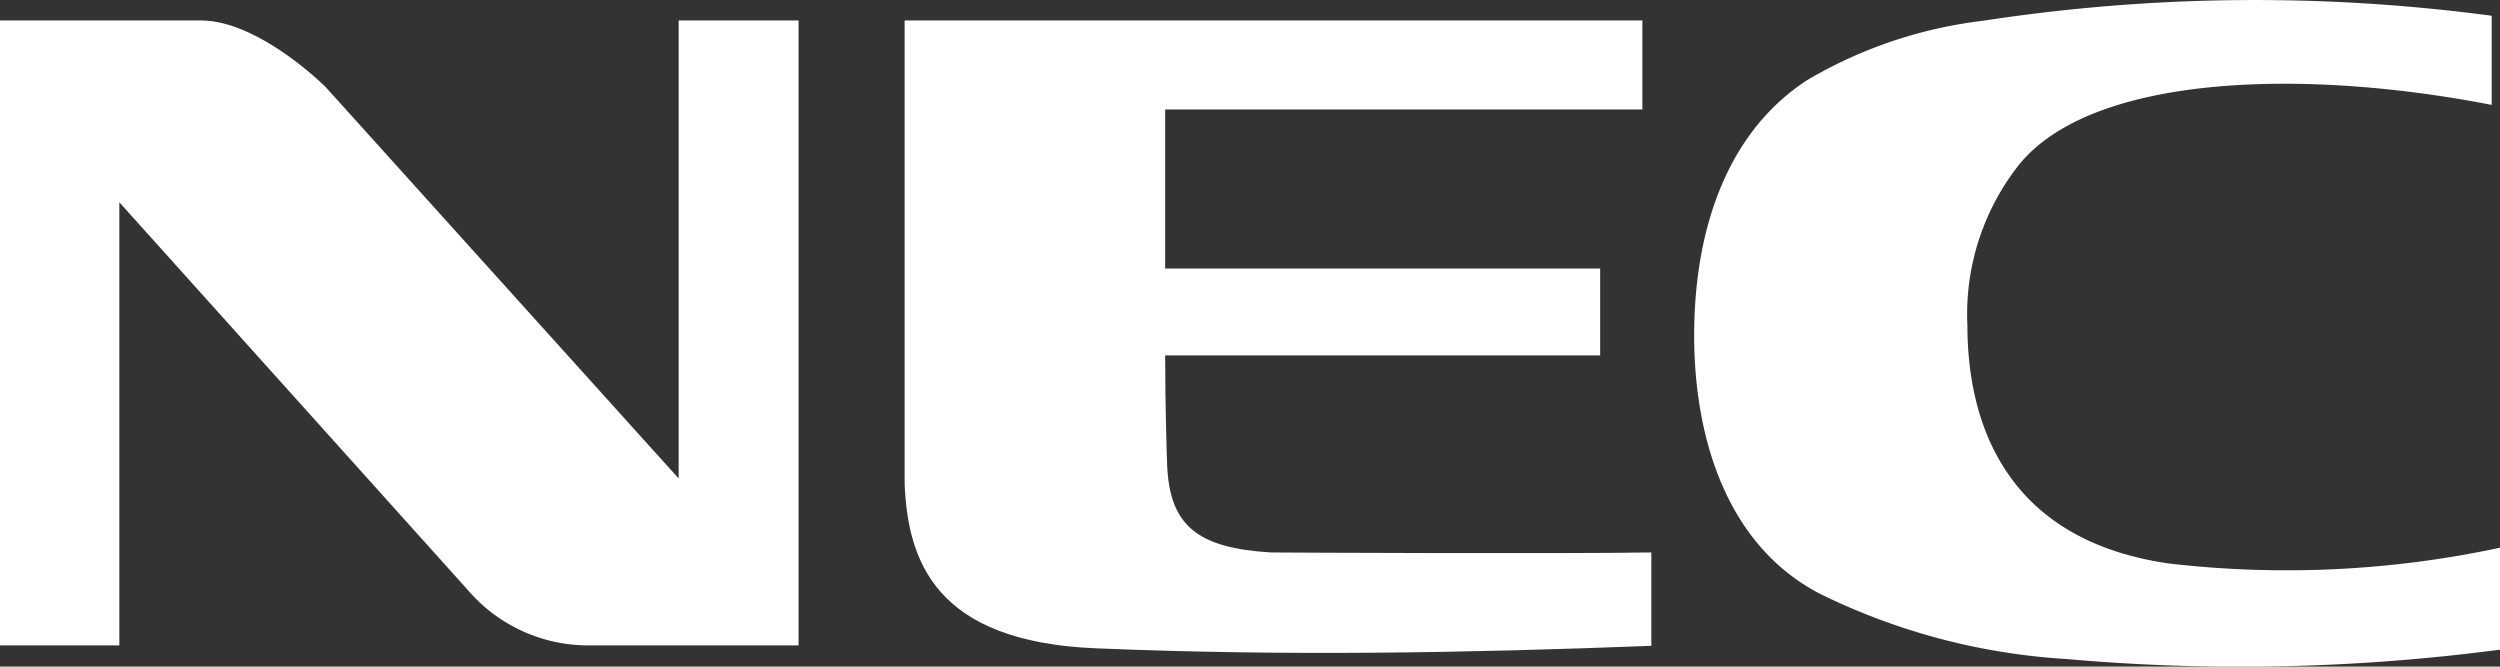
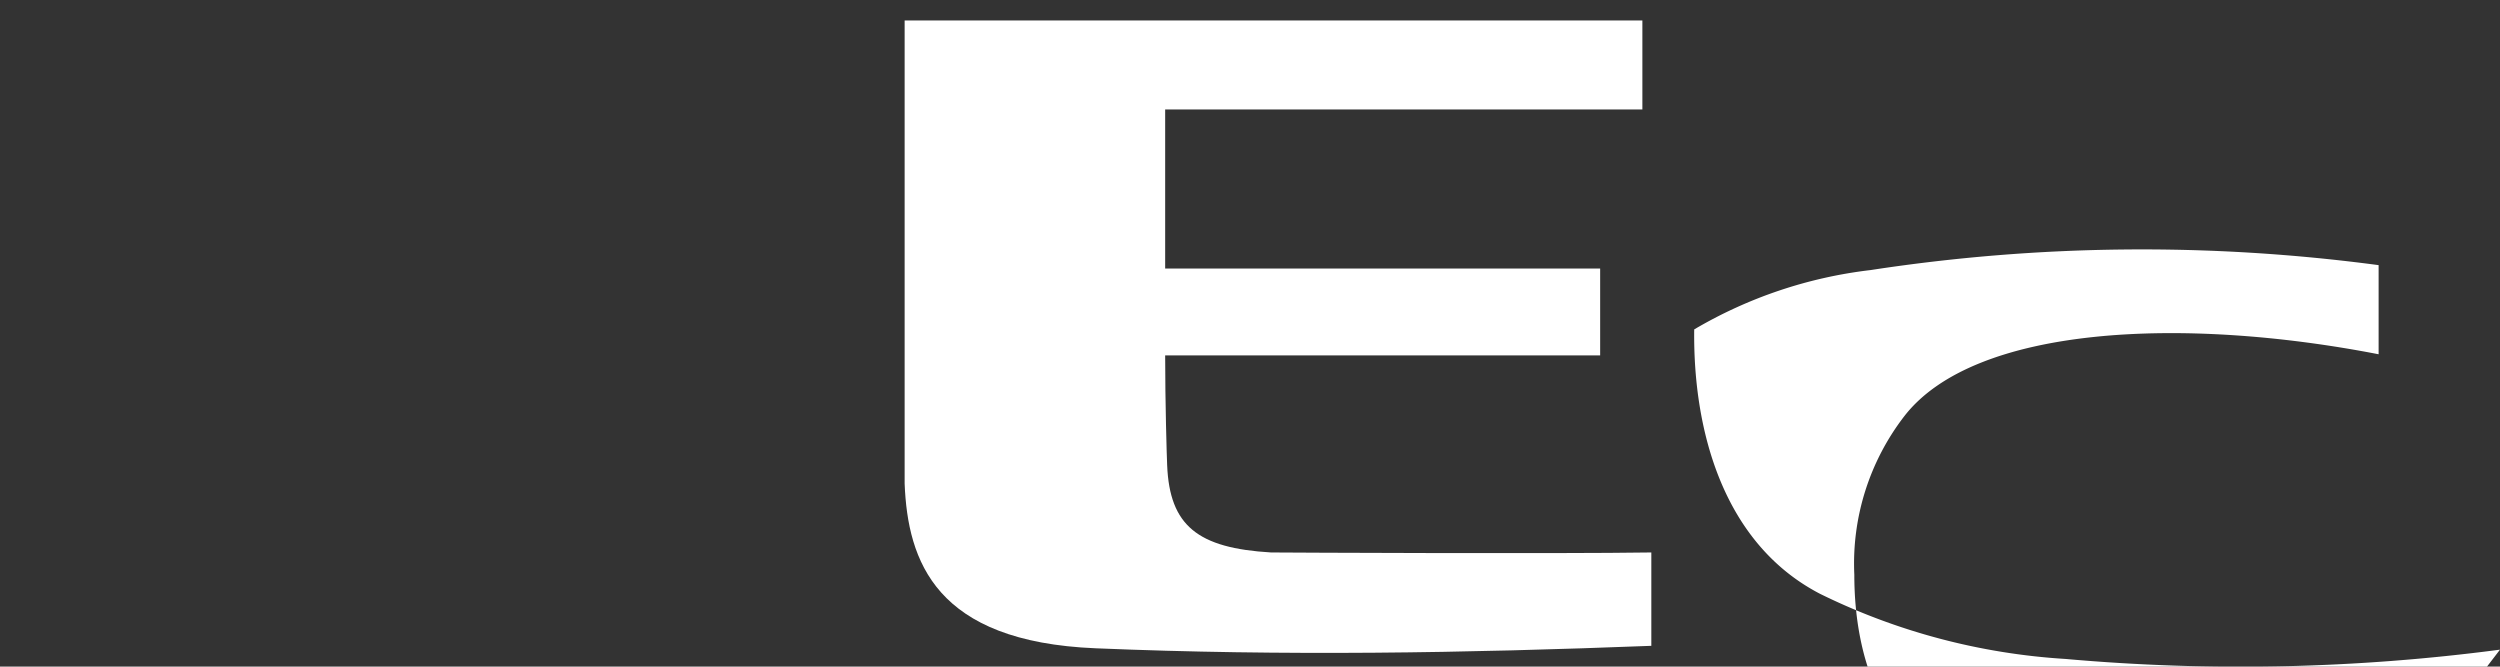
<svg xmlns="http://www.w3.org/2000/svg" width="101.37" height="27.03" viewBox="0 0 101.37 27.03">
  <rect x="0" y="0" width="101.37" height="27.03" fill="#333333" stroke="none" />
  <g id="layer1" transform="translate(-503.048 -673.841)">
    <g id="g4454" transform="translate(503.048 674.672)">
-       <path id="path4456" d="M0,0H8.158c1.866,0,4.066,1.743,5.047,2.7l14.313,15.87V0h4.862V25.338H23.869a6.42,6.42,0,0,1-4.741-2.068L4.839,7.371V25.338H0Z" transform="translate(0)" fill="#fff" />
-     </g>
+       </g>
    <g id="g4458" transform="translate(571.742 673.841)">
-       <path id="path4460" d="M-64.027-51.615a80.326,80.326,0,0,1-17.619.377,26.163,26.163,0,0,1-9.943-2.636C-95.505-55.9-96.753-60.466-96.7-64.6c.043-3.817,1.179-7.893,4.585-10.112a18.282,18.282,0,0,1,7.151-2.406,72.606,72.606,0,0,1,20.6-.2v3.614c-7.958-1.547-16.364-1.162-19.22,2.495a9.783,9.783,0,0,0-2.039,6.443c0,3.434,1.175,8.643,8.152,9.655a41.281,41.281,0,0,0,13.45-.639Z" transform="translate(96.703 77.957)" fill="#fff" />
+       <path id="path4460" d="M-64.027-51.615a80.326,80.326,0,0,1-17.619.377,26.163,26.163,0,0,1-9.943-2.636C-95.505-55.9-96.753-60.466-96.7-64.6a18.282,18.282,0,0,1,7.151-2.406,72.606,72.606,0,0,1,20.6-.2v3.614c-7.958-1.547-16.364-1.162-19.22,2.495a9.783,9.783,0,0,0-2.039,6.443c0,3.434,1.175,8.643,8.152,9.655a41.281,41.281,0,0,0,13.45-.639Z" transform="translate(96.703 77.957)" fill="#fff" />
    </g>
    <g id="g4462" transform="translate(539.729 674.672)">
      <path id="path4464" d="M-29.108-42.267c.689.007,11.656.058,15.421,0v3.786c-7.584.292-14.87.419-22.531.1-6.5-.268-7.62-3.537-7.746-6.677v-18.78H-14.05v3.608H-33.4v6.451h17.638v3.521H-33.4c0,1.905.063,4.066.081,4.455.1,2.457,1.243,3.36,4.213,3.536" transform="translate(43.964 63.837)" fill="#fff" />
    </g>
  </g>
</svg>